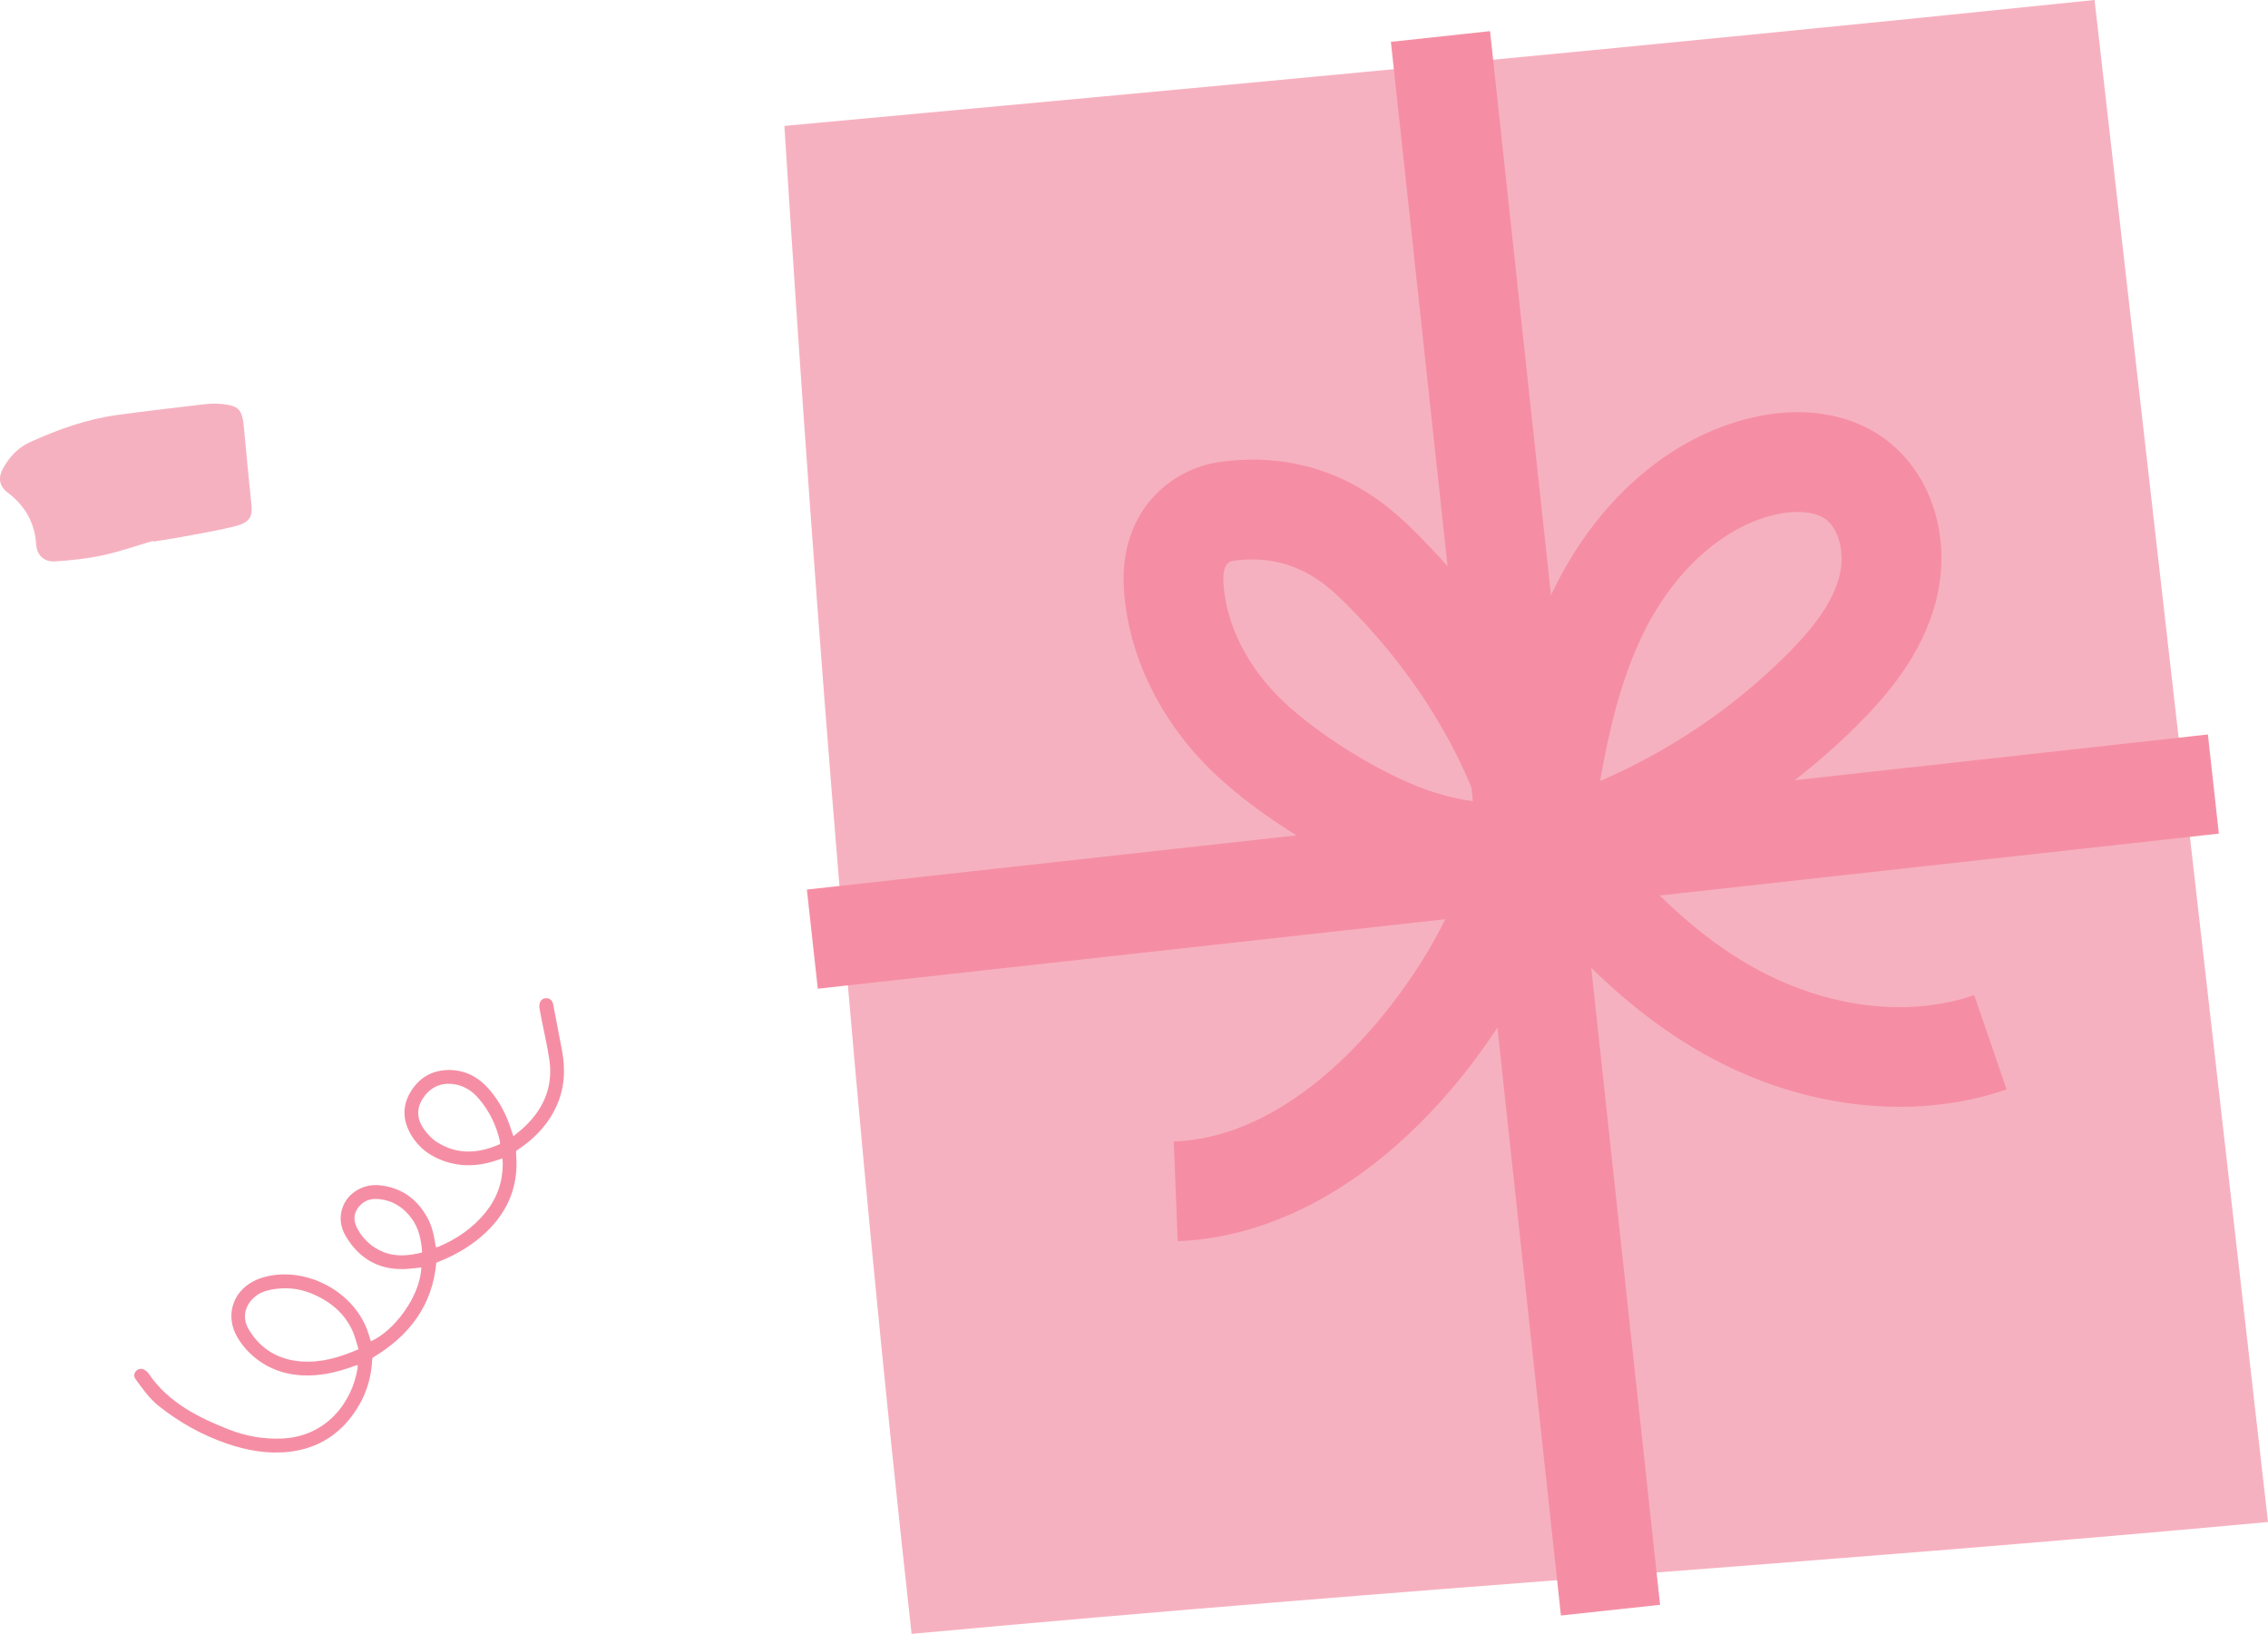
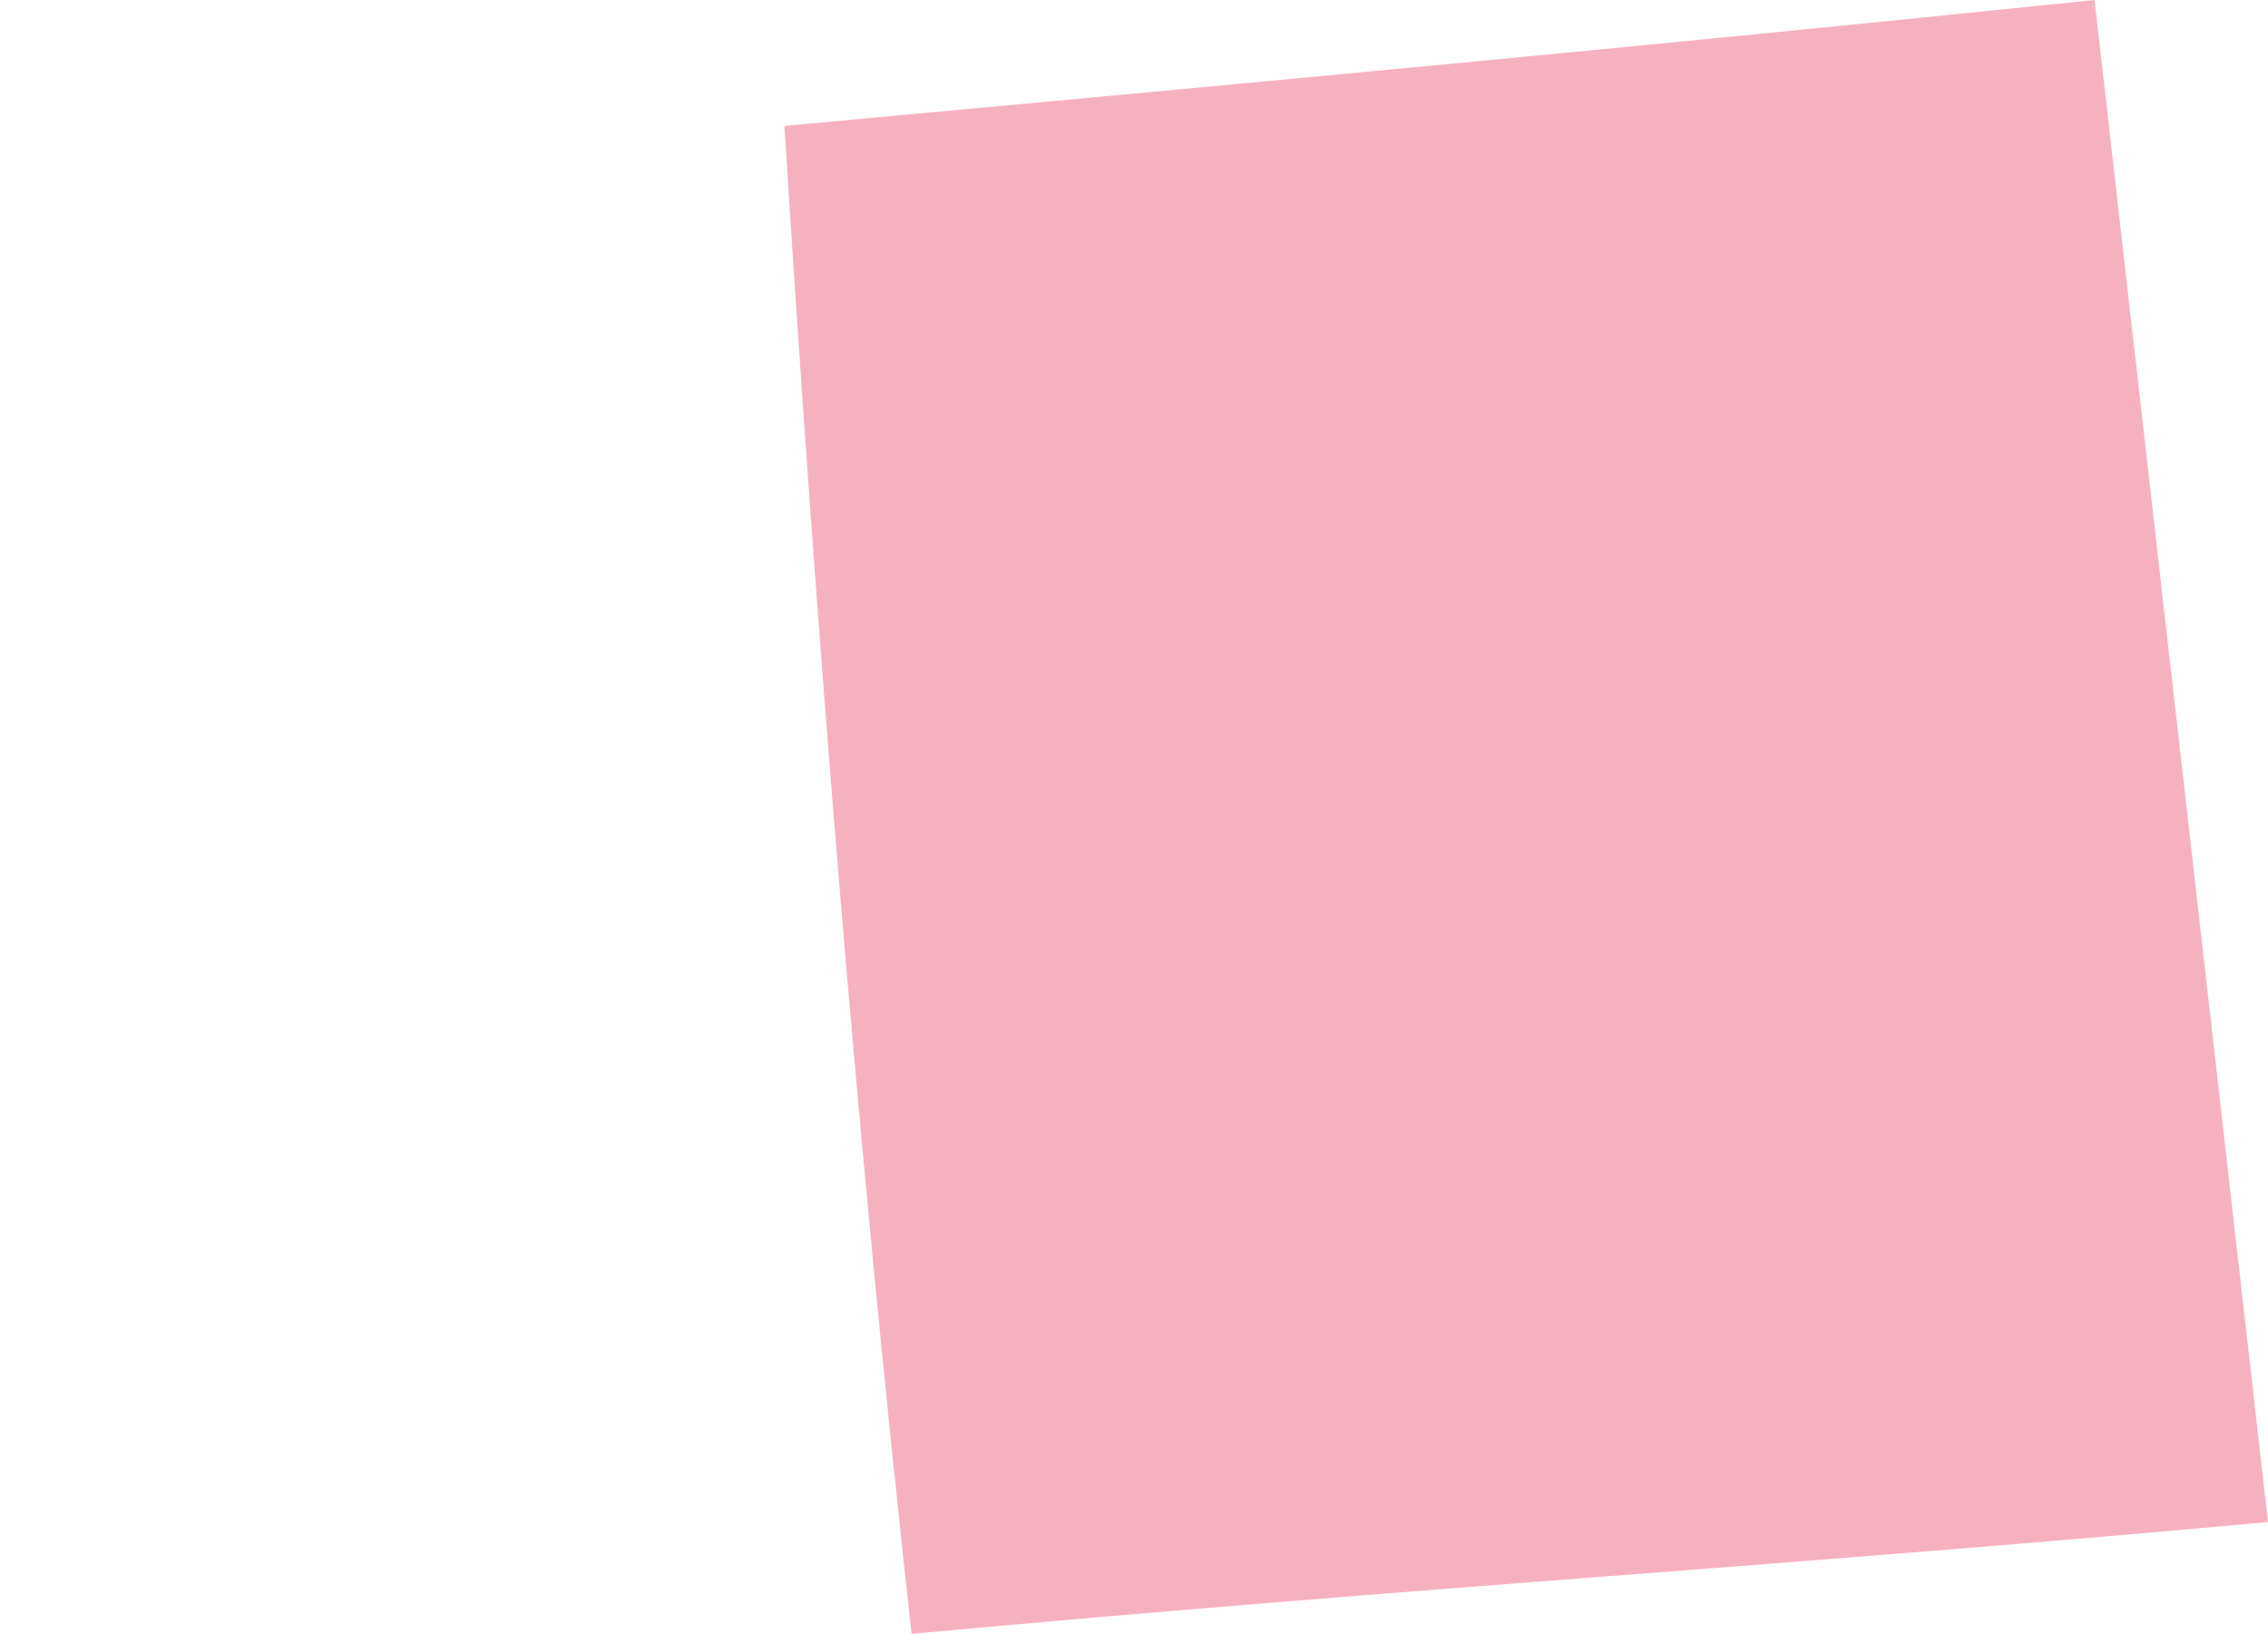
<svg xmlns="http://www.w3.org/2000/svg" fill="none" viewBox="0 0 236 170" height="170" width="236">
  <g id="Group">
    <path fill="#F6B1C0" d="M236 158.365C229.983 105.577 223.969 52.788 217.952 0C170.41 4.919 126.016 9.01 81.622 13.101C84.964 66.049 89.041 117.544 94.857 170C148.695 165.037 187.886 162.798 236 158.363V158.365Z" id="Vector" />
-     <path fill="#F58EA4" d="M183.761 101.345C179.925 99.415 176.24 96.652 172.712 93.175L230.885 86.736L229.746 76.42L186.761 81.178C188.968 79.448 191.09 77.608 193.082 75.632C196.189 72.55 199.945 68.286 201.433 62.602C203.186 55.872 200.93 48.979 195.824 45.448C192.21 42.951 187.386 42.247 182.248 43.465C173.627 45.511 166.068 52.148 161.511 61.677C161.467 61.769 161.435 61.864 161.393 61.956L155.049 3.241L144.731 4.354L150.626 58.91C149.583 57.736 148.499 56.583 147.367 55.457C144.92 53.022 138.421 46.553 127.066 48.043C121.874 48.723 116.489 53.126 116.944 61.183C117.338 68.189 120.82 75.267 126.496 80.601C128.83 82.794 131.789 84.981 134.895 86.918L83.959 92.557L85.098 102.872L150.393 95.645C148.947 98.573 147.109 101.521 144.842 104.47C140.87 109.638 132.642 118.37 122.142 118.773L122.543 129.144C133.461 128.724 144.302 122.207 153.072 110.794C154.059 109.509 154.954 108.218 155.814 106.926L162.424 168.089L172.742 166.975L165.579 100.697C169.838 104.872 174.347 108.227 179.095 110.616C188.8 115.505 199.625 116.504 208.801 113.354L205.432 103.539C198.882 105.785 190.986 104.985 183.763 101.348L183.761 101.345ZM170.869 66.16C174.024 59.571 179.169 54.862 184.639 53.566C185.488 53.365 186.304 53.266 187.052 53.266C188.225 53.266 189.231 53.511 189.923 53.988C191.362 54.984 192.008 57.618 191.392 59.982C190.728 62.516 188.998 65.069 185.774 68.263C180.234 73.754 173.657 78.178 166.501 81.261C167.424 75.994 168.651 70.8 170.869 66.162V66.16ZM127.305 60.602C127.186 58.494 128.078 58.379 128.412 58.335C129.07 58.25 129.692 58.211 130.285 58.211C135.416 58.211 138.382 61.163 140.107 62.878C145.854 68.595 150.259 75.09 153.112 81.93L153.266 83.36C152.148 83.219 150.882 82.947 149.366 82.483C144.606 81.026 137.681 76.882 133.604 73.046C129.847 69.518 127.55 64.982 127.305 60.607V60.602Z" id="Vector_2" />
-     <path fill="#F6B1C0" d="M15.914 56.281C14.168 56.793 12.442 57.401 10.669 57.783C9.055 58.128 7.394 58.303 5.745 58.412C4.602 58.489 3.839 57.786 3.765 56.645C3.614 54.364 2.595 52.605 0.804 51.255C-0.18 50.51 -0.18 49.579 0.37 48.636C1.023 47.513 1.856 46.582 3.112 46.012C6.029 44.682 9.02 43.612 12.205 43.178C15.211 42.77 18.225 42.416 21.239 42.064C21.839 41.993 22.454 41.978 23.054 42.034C24.848 42.2 25.211 42.622 25.374 44.419C25.619 47.132 25.891 49.842 26.166 52.552C26.293 53.796 25.938 54.387 24.437 54.762C22.599 55.221 20.722 55.525 18.86 55.877C17.891 56.06 16.913 56.196 15.941 56.355C15.932 56.332 15.926 56.305 15.917 56.281H15.914Z" id="Vector_3" />
-     <path fill="#F58EA4" d="M43.837 131.88C43.172 131.94 42.559 132.036 41.941 132.046C39.312 132.088 37.357 130.901 36.013 128.678C35.44 127.727 35.267 126.691 35.654 125.614C36.184 124.136 37.77 123.157 39.472 123.322C41.707 123.542 43.355 124.69 44.444 126.648C44.868 127.413 45.103 128.24 45.238 129.1C45.273 129.315 45.311 129.529 45.353 129.758C45.446 129.755 45.514 129.768 45.565 129.745C47.544 128.925 49.26 127.741 50.597 126.053C51.752 124.595 52.321 122.925 52.316 121.064C52.315 120.913 52.292 120.759 52.271 120.524C52.01 120.616 51.79 120.697 51.566 120.769C49.408 121.465 47.295 121.431 45.243 120.392C44.256 119.891 43.458 119.169 42.867 118.228C41.942 116.755 41.799 115.21 42.672 113.696C43.551 112.173 44.934 111.334 46.72 111.33C48.414 111.328 49.79 112.07 50.893 113.336C51.956 114.559 52.691 115.959 53.178 117.496C53.244 117.702 53.316 117.906 53.423 118.224C53.894 117.823 54.329 117.497 54.713 117.117C56.639 115.233 57.559 112.966 57.165 110.267C56.96 108.865 56.631 107.484 56.357 106.092C56.289 105.743 56.218 105.395 56.158 105.047C56.134 104.896 56.116 104.738 56.124 104.586C56.153 104.146 56.438 103.863 56.835 103.859C57.209 103.854 57.482 104.093 57.561 104.498C57.87 106.105 58.187 107.714 58.487 109.325C58.855 111.308 58.751 113.25 57.896 115.112C57.13 116.783 55.958 118.114 54.49 119.199C54.24 119.384 53.984 119.556 53.713 119.748C53.709 119.85 53.694 119.958 53.703 120.066C54.018 123.616 52.686 126.462 50 128.728C48.771 129.765 47.399 130.561 45.909 131.168C45.745 131.233 45.584 131.303 45.4 131.382C44.991 135.885 42.539 139.029 38.755 141.279C38.739 141.414 38.72 141.544 38.713 141.676C38.587 143.792 37.866 145.691 36.588 147.376C34.947 149.538 32.761 150.753 30.072 151.057C27.825 151.309 25.653 150.911 23.542 150.181C20.99 149.295 18.659 147.989 16.541 146.309C15.558 145.529 14.844 144.509 14.112 143.508C13.896 143.212 13.938 142.894 14.157 142.654C14.383 142.403 14.748 142.349 15.066 142.547C15.213 142.637 15.358 142.758 15.455 142.9C17.493 145.918 20.574 147.455 23.813 148.736C25.576 149.431 27.429 149.758 29.341 149.677C33.985 149.478 36.666 145.868 37.212 142.337C37.226 142.252 37.21 142.163 37.207 142.02C36.971 142.099 36.769 142.165 36.566 142.235C35.18 142.726 33.764 143.072 32.286 143.111C30.252 143.165 28.378 142.672 26.741 141.431C25.923 140.81 25.244 140.052 24.714 139.167C23.432 137.024 24.13 134.492 26.344 133.328C26.731 133.125 27.155 132.965 27.579 132.854C31.771 131.768 36.615 134.256 38.18 138.292C38.338 138.705 38.456 139.132 38.59 139.553C40.97 138.531 43.733 134.899 43.84 131.874L43.837 131.88ZM37.306 140.387C37.092 139.715 36.954 139.086 36.697 138.51C35.848 136.612 34.335 135.391 32.464 134.605C31.089 134.027 29.64 133.904 28.169 134.193C27.53 134.319 26.936 134.55 26.445 134.994C25.4 135.943 25.191 137.203 25.93 138.404C27.168 140.412 28.998 141.476 31.332 141.653C33.391 141.811 35.312 141.25 37.304 140.385L37.306 140.387ZM52.026 119.04C52.029 118.923 52.046 118.856 52.031 118.795C51.655 117.105 50.93 115.587 49.79 114.274C49.066 113.442 48.173 112.898 47.065 112.786C45.724 112.651 44.68 113.224 43.976 114.328C43.282 115.412 43.41 116.537 44.156 117.55C44.504 118.021 44.924 118.483 45.412 118.798C47.56 120.193 49.783 120.038 52.023 119.042L52.026 119.04ZM43.926 130.32C43.833 128.998 43.589 127.8 42.824 126.765C41.935 125.563 40.757 124.844 39.252 124.751C38.376 124.698 37.646 125.048 37.166 125.804C36.712 126.524 36.858 127.252 37.247 127.942C37.827 128.976 38.673 129.738 39.758 130.213C41.103 130.8 42.474 130.673 43.926 130.32Z" id="Vector_4" />
  </g>
</svg>